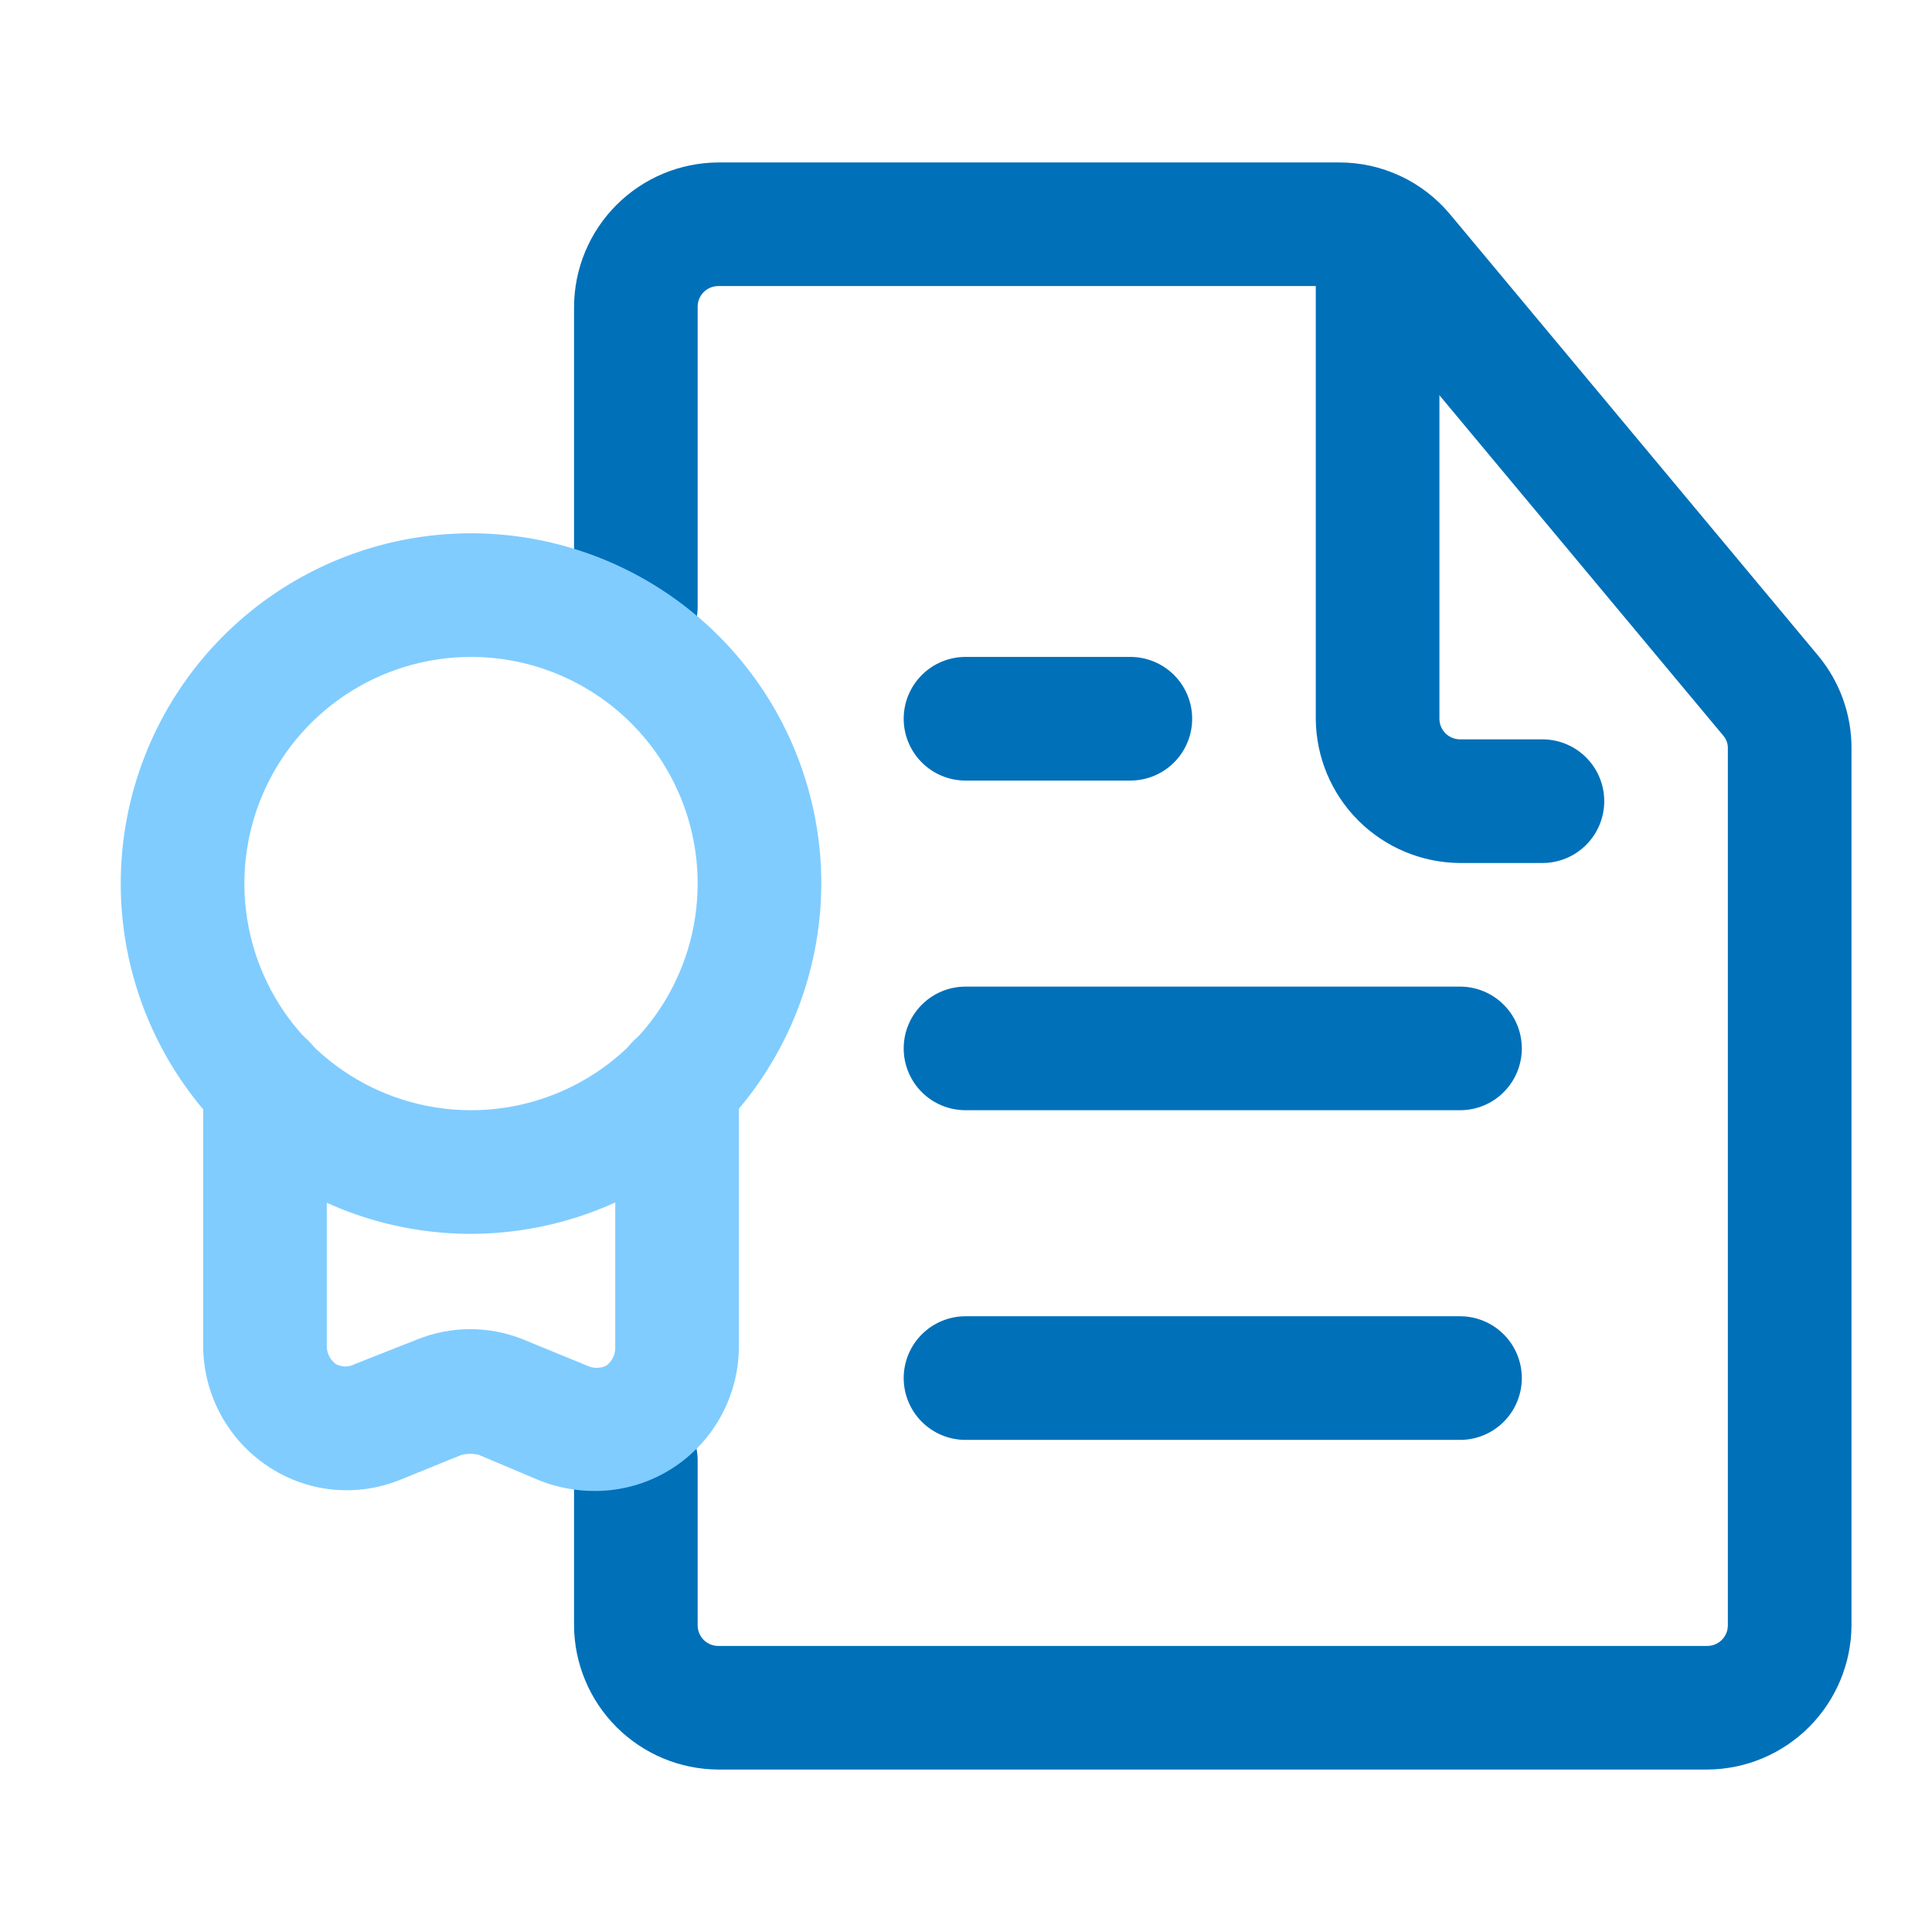
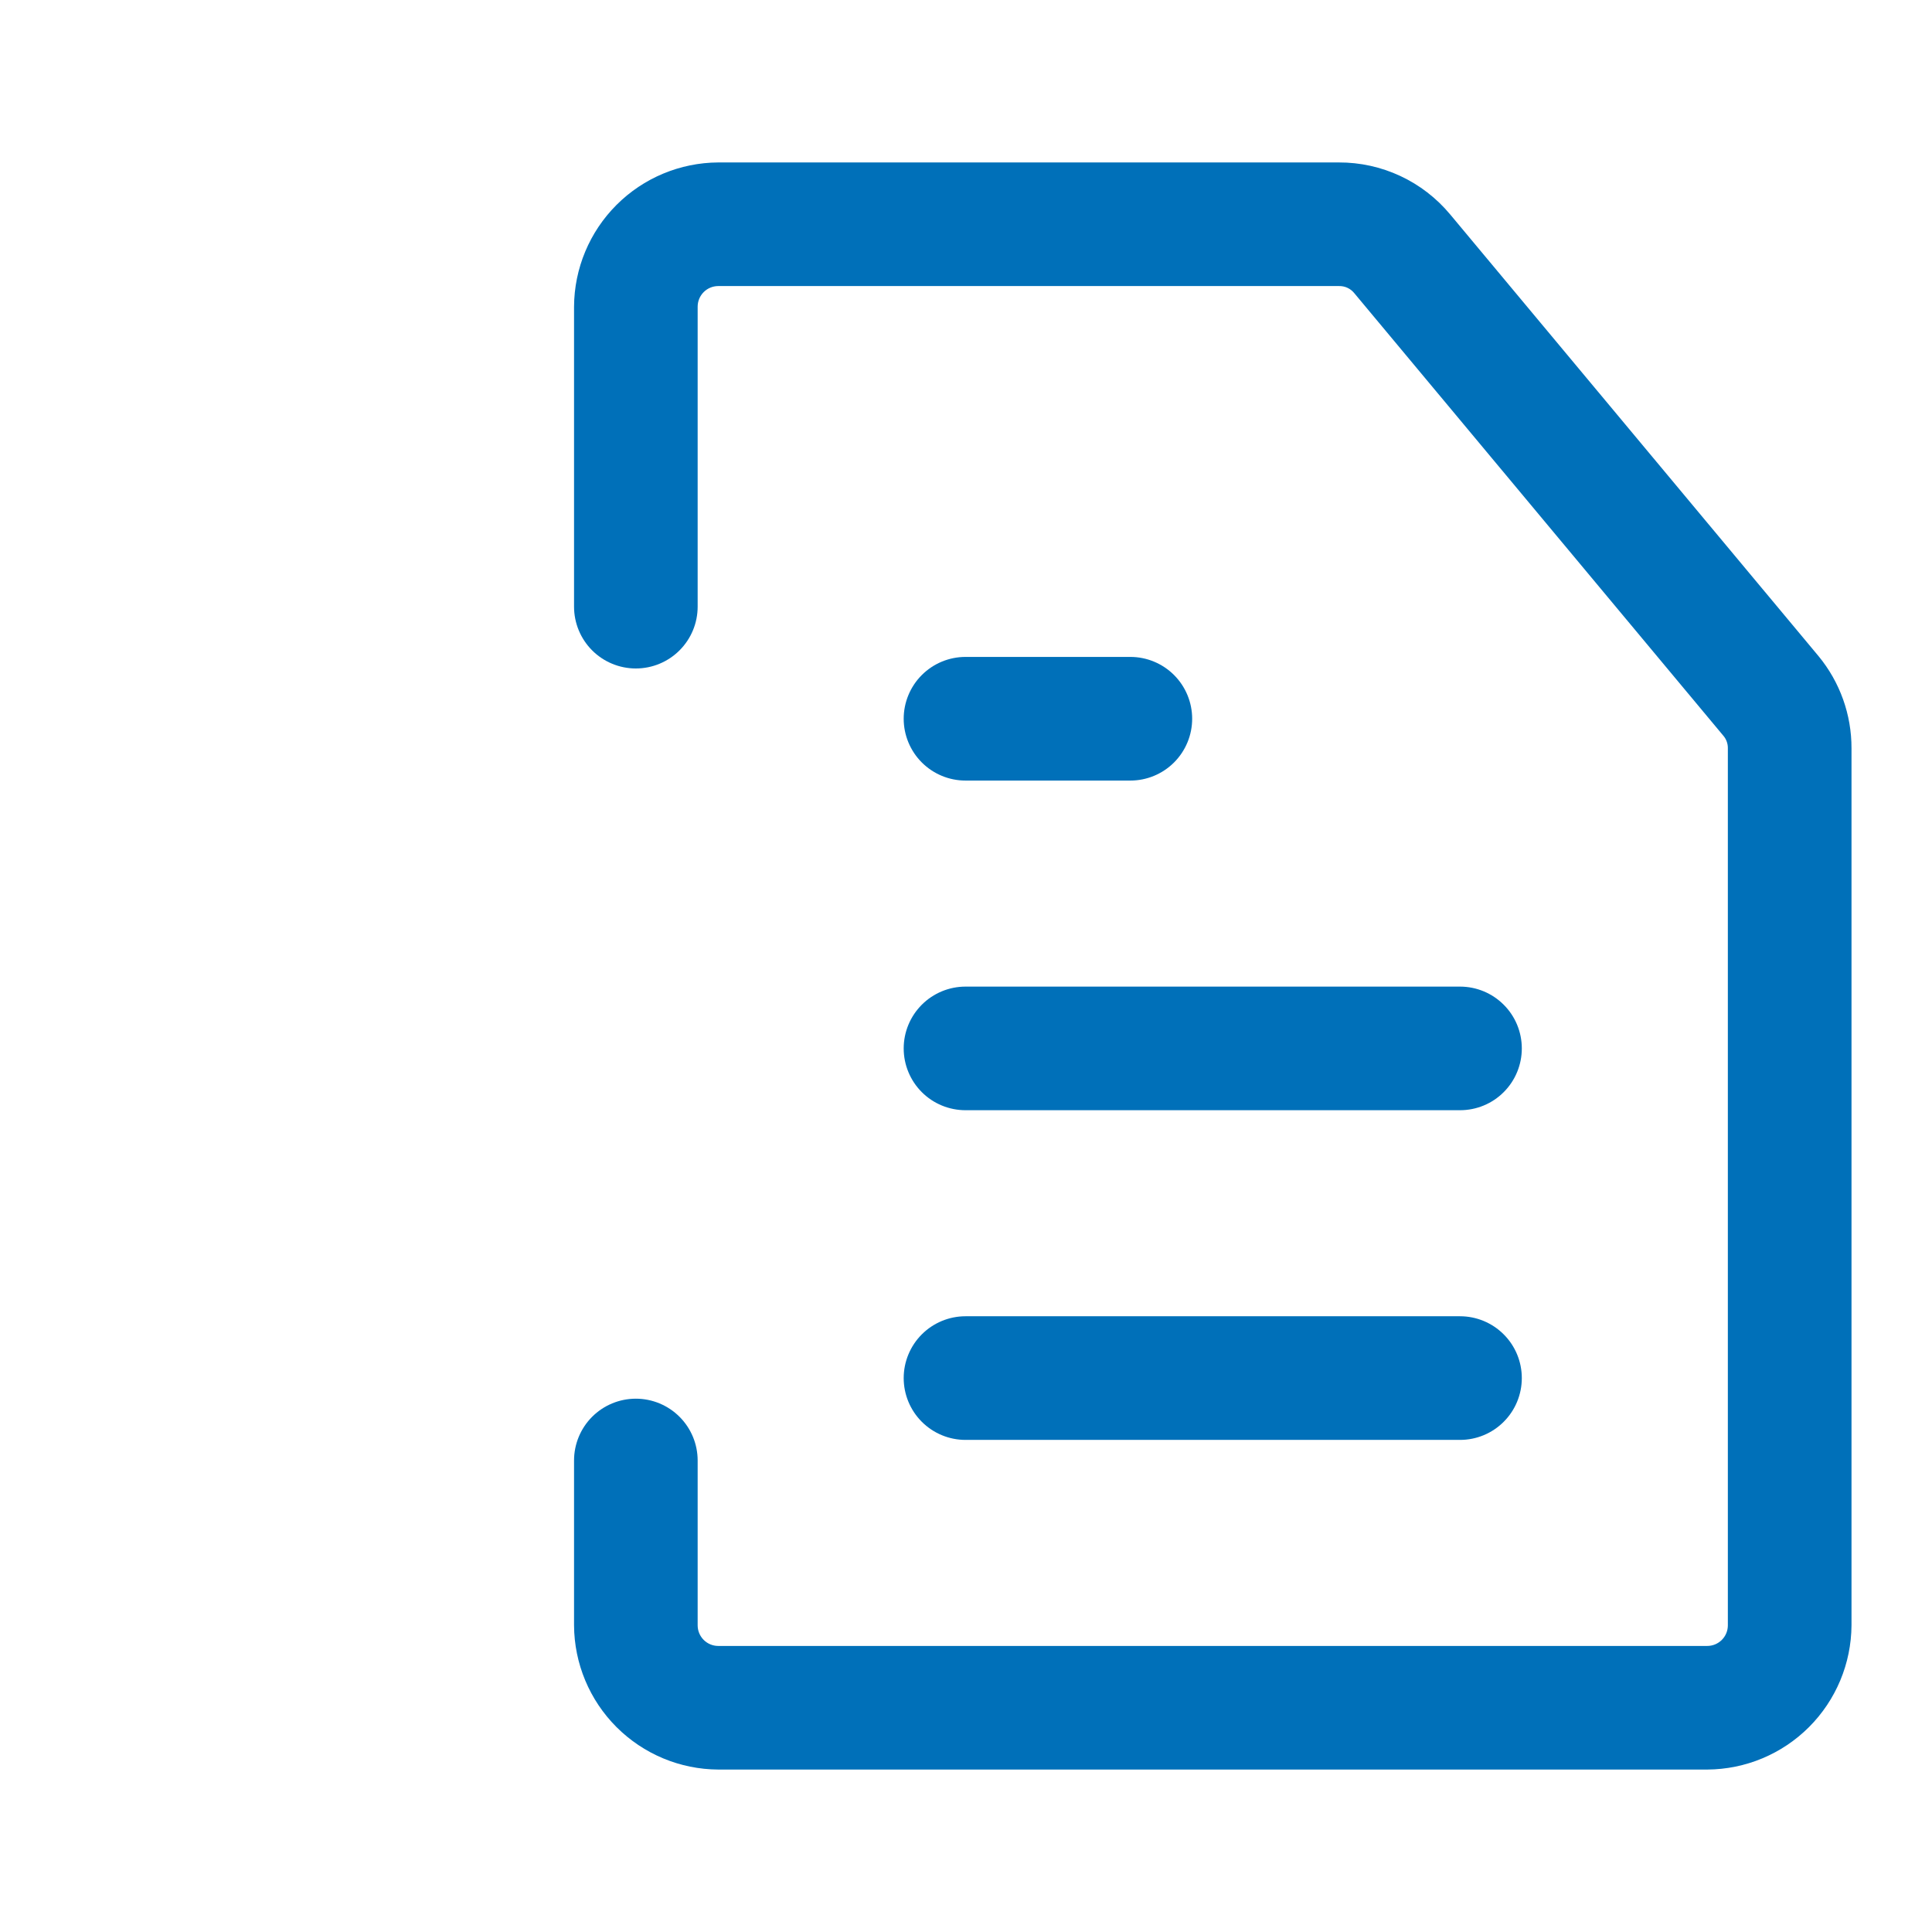
<svg xmlns="http://www.w3.org/2000/svg" width="48" height="48" viewBox="0 0 48 48" fill="none">
  <path d="M42.416 43.964H17.845C16.896 43.959 15.988 43.58 15.317 42.909C14.646 42.238 14.267 41.33 14.262 40.381V36.286C14.262 35.878 14.424 35.488 14.711 35.2C14.999 34.912 15.39 34.75 15.797 34.75C16.205 34.75 16.595 34.912 16.883 35.2C17.171 35.488 17.333 35.878 17.333 36.286V40.381C17.333 40.517 17.387 40.647 17.483 40.743C17.579 40.839 17.709 40.893 17.845 40.893H42.416C42.552 40.893 42.682 40.839 42.778 40.743C42.874 40.647 42.928 40.517 42.928 40.381V18.594C42.931 18.473 42.887 18.356 42.806 18.267L33.653 7.291C33.607 7.232 33.548 7.184 33.48 7.152C33.413 7.12 33.338 7.105 33.264 7.107H17.845C17.709 7.107 17.579 7.161 17.483 7.257C17.387 7.353 17.333 7.483 17.333 7.619V15.072C17.333 15.48 17.171 15.87 16.883 16.158C16.595 16.446 16.205 16.608 15.797 16.608C15.39 16.608 14.999 16.446 14.711 16.158C14.424 15.87 14.262 15.48 14.262 15.072V7.619C14.267 6.67 14.646 5.762 15.317 5.091C15.988 4.42 16.896 4.041 17.845 4.036H33.264C33.791 4.034 34.312 4.149 34.79 4.372C35.268 4.595 35.69 4.921 36.028 5.326L45.181 16.301C45.713 16.946 46.003 17.758 46 18.594V40.381C45.994 41.33 45.615 42.238 44.944 42.909C44.273 43.58 43.365 43.959 42.416 43.964Z" fill="#0070B9" />
-   <path d="M38.321 21.441H36.274C35.325 21.435 34.417 21.056 33.746 20.385C33.075 19.714 32.696 18.806 32.69 17.857V5.817C32.69 5.41 32.852 5.019 33.14 4.731C33.428 4.443 33.819 4.281 34.226 4.281C34.633 4.281 35.024 4.443 35.312 4.731C35.6 5.019 35.762 5.41 35.762 5.817V17.857C35.762 17.993 35.816 18.123 35.912 18.219C36.008 18.315 36.138 18.369 36.274 18.369H38.321C38.729 18.369 39.119 18.531 39.407 18.819C39.695 19.107 39.857 19.497 39.857 19.905C39.857 20.312 39.695 20.703 39.407 20.991C39.119 21.279 38.729 21.441 38.321 21.441Z" fill="#0070B9" />
  <path d="M28.083 19.393H23.988C23.581 19.393 23.19 19.231 22.902 18.943C22.614 18.655 22.452 18.264 22.452 17.857C22.452 17.45 22.614 17.059 22.902 16.771C23.19 16.483 23.581 16.321 23.988 16.321H28.083C28.49 16.321 28.881 16.483 29.169 16.771C29.457 17.059 29.619 17.45 29.619 17.857C29.619 18.264 29.457 18.655 29.169 18.943C28.881 19.231 28.49 19.393 28.083 19.393Z" fill="#0070B9" />
  <path d="M36.274 27.583H23.988C23.581 27.583 23.19 27.422 22.902 27.134C22.614 26.846 22.452 26.455 22.452 26.048C22.452 25.64 22.614 25.25 22.902 24.962C23.19 24.674 23.581 24.512 23.988 24.512H36.274C36.681 24.512 37.072 24.674 37.359 24.962C37.648 25.25 37.809 25.64 37.809 26.048C37.809 26.455 37.648 26.846 37.359 27.134C37.072 27.422 36.681 27.583 36.274 27.583Z" fill="#0070B9" />
  <path d="M36.274 35.774H23.988C23.581 35.774 23.19 35.612 22.902 35.324C22.614 35.036 22.452 34.645 22.452 34.238C22.452 33.831 22.614 33.44 22.902 33.152C23.19 32.864 23.581 32.702 23.988 32.702H36.274C36.681 32.702 37.072 32.864 37.359 33.152C37.648 33.44 37.809 33.831 37.809 34.238C37.809 34.645 37.648 35.036 37.359 35.324C37.072 35.612 36.681 35.774 36.274 35.774Z" fill="#0070B9" />
-   <path d="M11.702 30.655C9.981 30.655 8.299 30.144 6.868 29.188C5.436 28.232 4.321 26.873 3.662 25.283C3.004 23.692 2.831 21.943 3.167 20.255C3.503 18.567 4.332 17.016 5.549 15.799C6.766 14.582 8.317 13.753 10.005 13.417C11.693 13.081 13.443 13.254 15.033 13.912C16.623 14.571 17.982 15.687 18.938 17.118C19.894 18.549 20.405 20.231 20.405 21.952C20.399 24.259 19.481 26.469 17.85 28.1C16.219 29.731 14.009 30.649 11.702 30.655ZM11.702 16.321C10.589 16.321 9.5 16.652 8.574 17.27C7.648 17.889 6.926 18.769 6.5 19.797C6.074 20.826 5.962 21.959 6.18 23.051C6.397 24.143 6.933 25.147 7.721 25.934C8.508 26.722 9.512 27.258 10.604 27.475C11.696 27.692 12.828 27.581 13.857 27.155C14.886 26.729 15.766 26.007 16.384 25.081C17.003 24.155 17.333 23.066 17.333 21.952C17.333 20.459 16.74 19.027 15.684 17.971C14.628 16.915 13.196 16.321 11.702 16.321Z" fill="#80CCFF" />
-   <path d="M14.774 37.043C14.319 37.043 13.868 36.96 13.443 36.798L11.887 36.142C11.752 36.112 11.612 36.112 11.477 36.142L9.962 36.757C9.421 36.981 8.832 37.066 8.249 37.006C7.666 36.945 7.108 36.74 6.625 36.408C6.14 36.079 5.744 35.636 5.469 35.119C5.194 34.602 5.05 34.025 5.048 33.44V26.949C5.048 26.541 5.21 26.151 5.498 25.863C5.786 25.575 6.176 25.413 6.584 25.413C6.991 25.413 7.381 25.575 7.669 25.863C7.957 26.151 8.119 26.541 8.119 26.949V33.46C8.122 33.544 8.143 33.627 8.182 33.701C8.221 33.776 8.277 33.84 8.345 33.89C8.417 33.929 8.498 33.95 8.58 33.95C8.662 33.95 8.743 33.929 8.815 33.89L10.372 33.276C11.213 32.938 12.152 32.938 12.993 33.276L14.59 33.931C14.663 33.966 14.744 33.984 14.825 33.984C14.907 33.984 14.987 33.966 15.061 33.931C15.129 33.881 15.184 33.816 15.223 33.742C15.262 33.667 15.284 33.585 15.286 33.501V26.949C15.286 26.541 15.448 26.151 15.736 25.863C16.024 25.575 16.414 25.413 16.822 25.413C17.229 25.413 17.62 25.575 17.908 25.863C18.196 26.151 18.357 26.541 18.357 26.949V33.46C18.356 34.046 18.211 34.622 17.936 35.14C17.662 35.657 17.265 36.099 16.781 36.429C16.189 36.831 15.489 37.045 14.774 37.043Z" fill="#80CCFF" />
</svg>